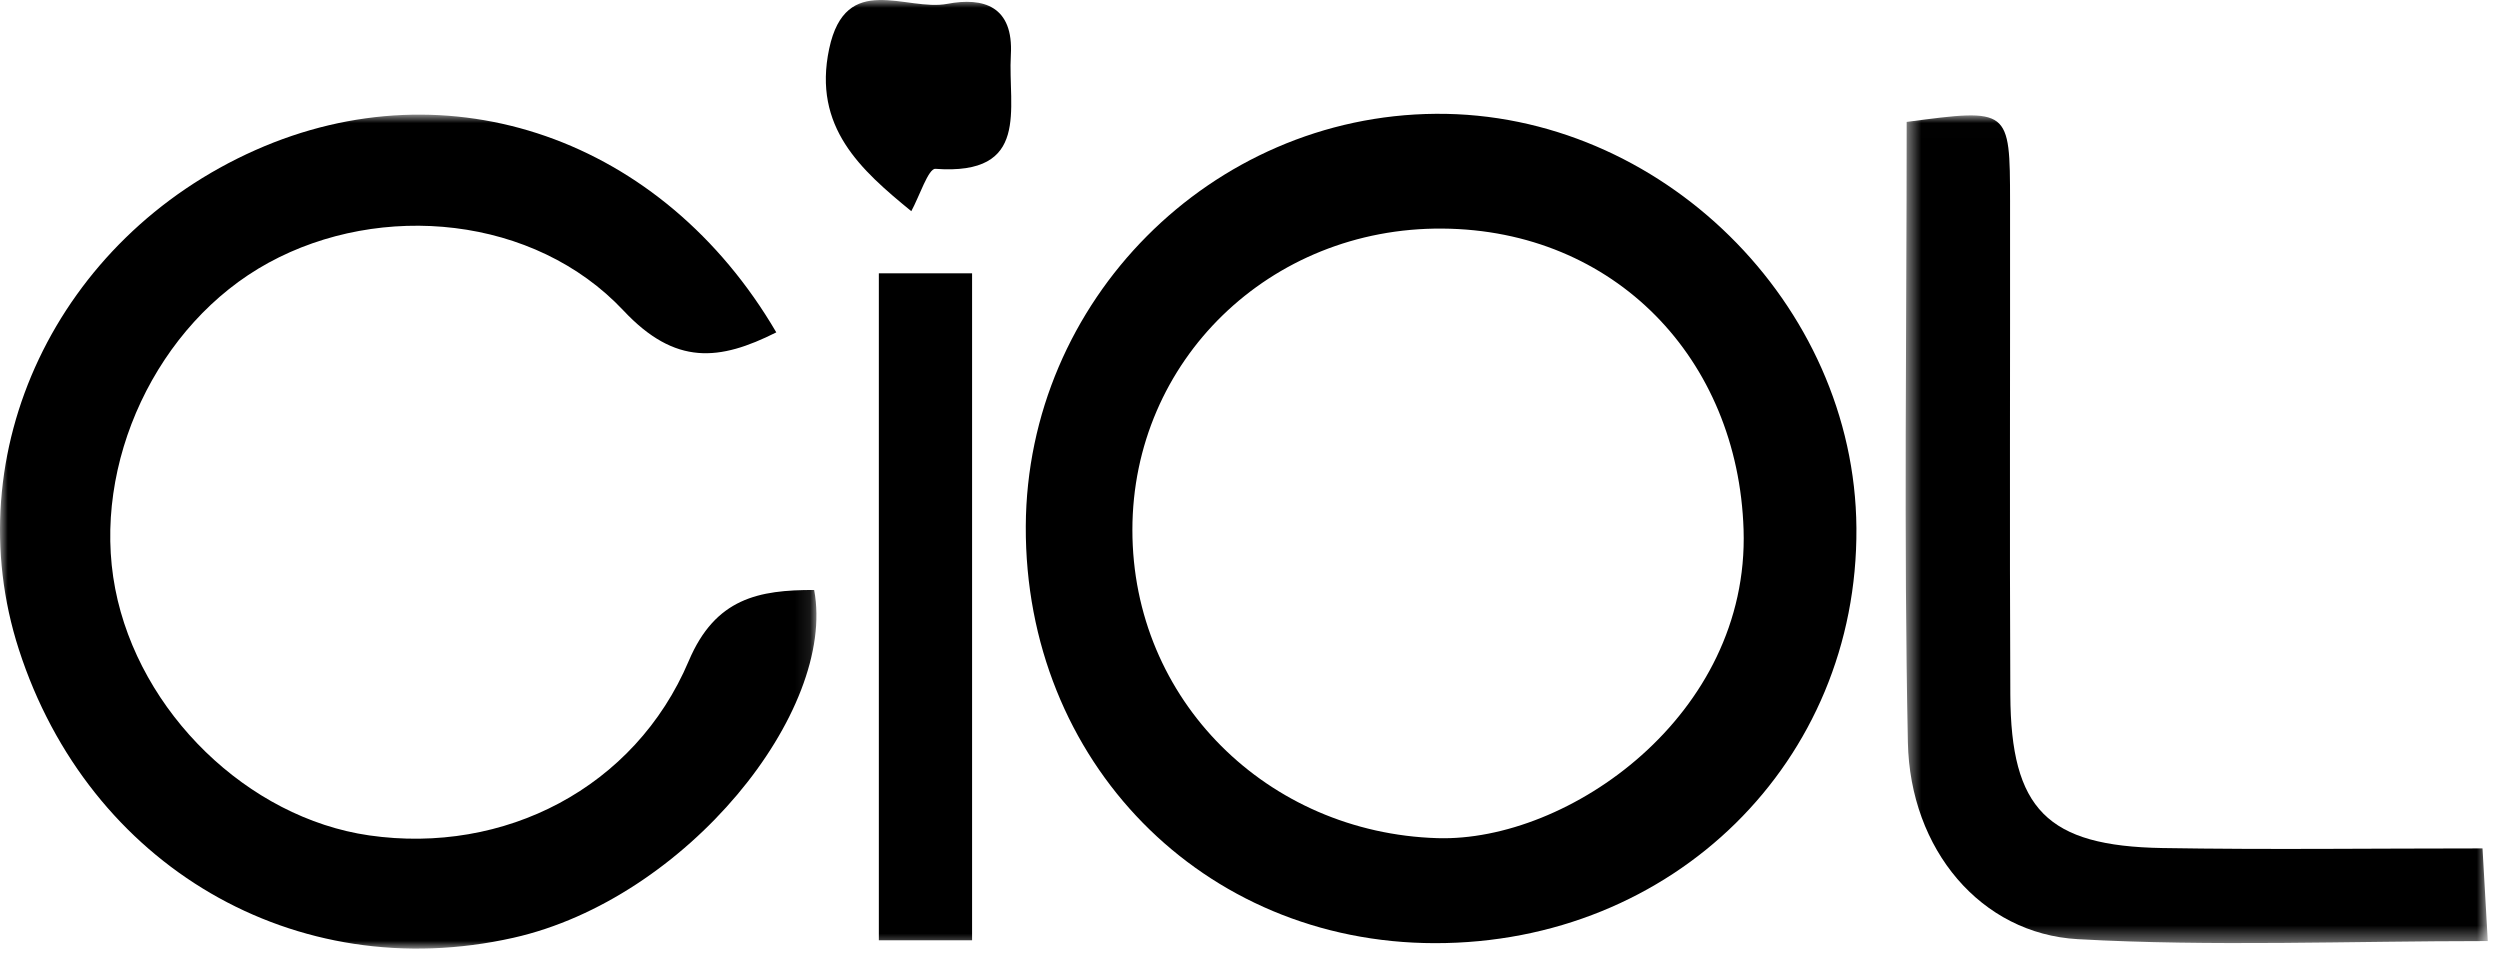
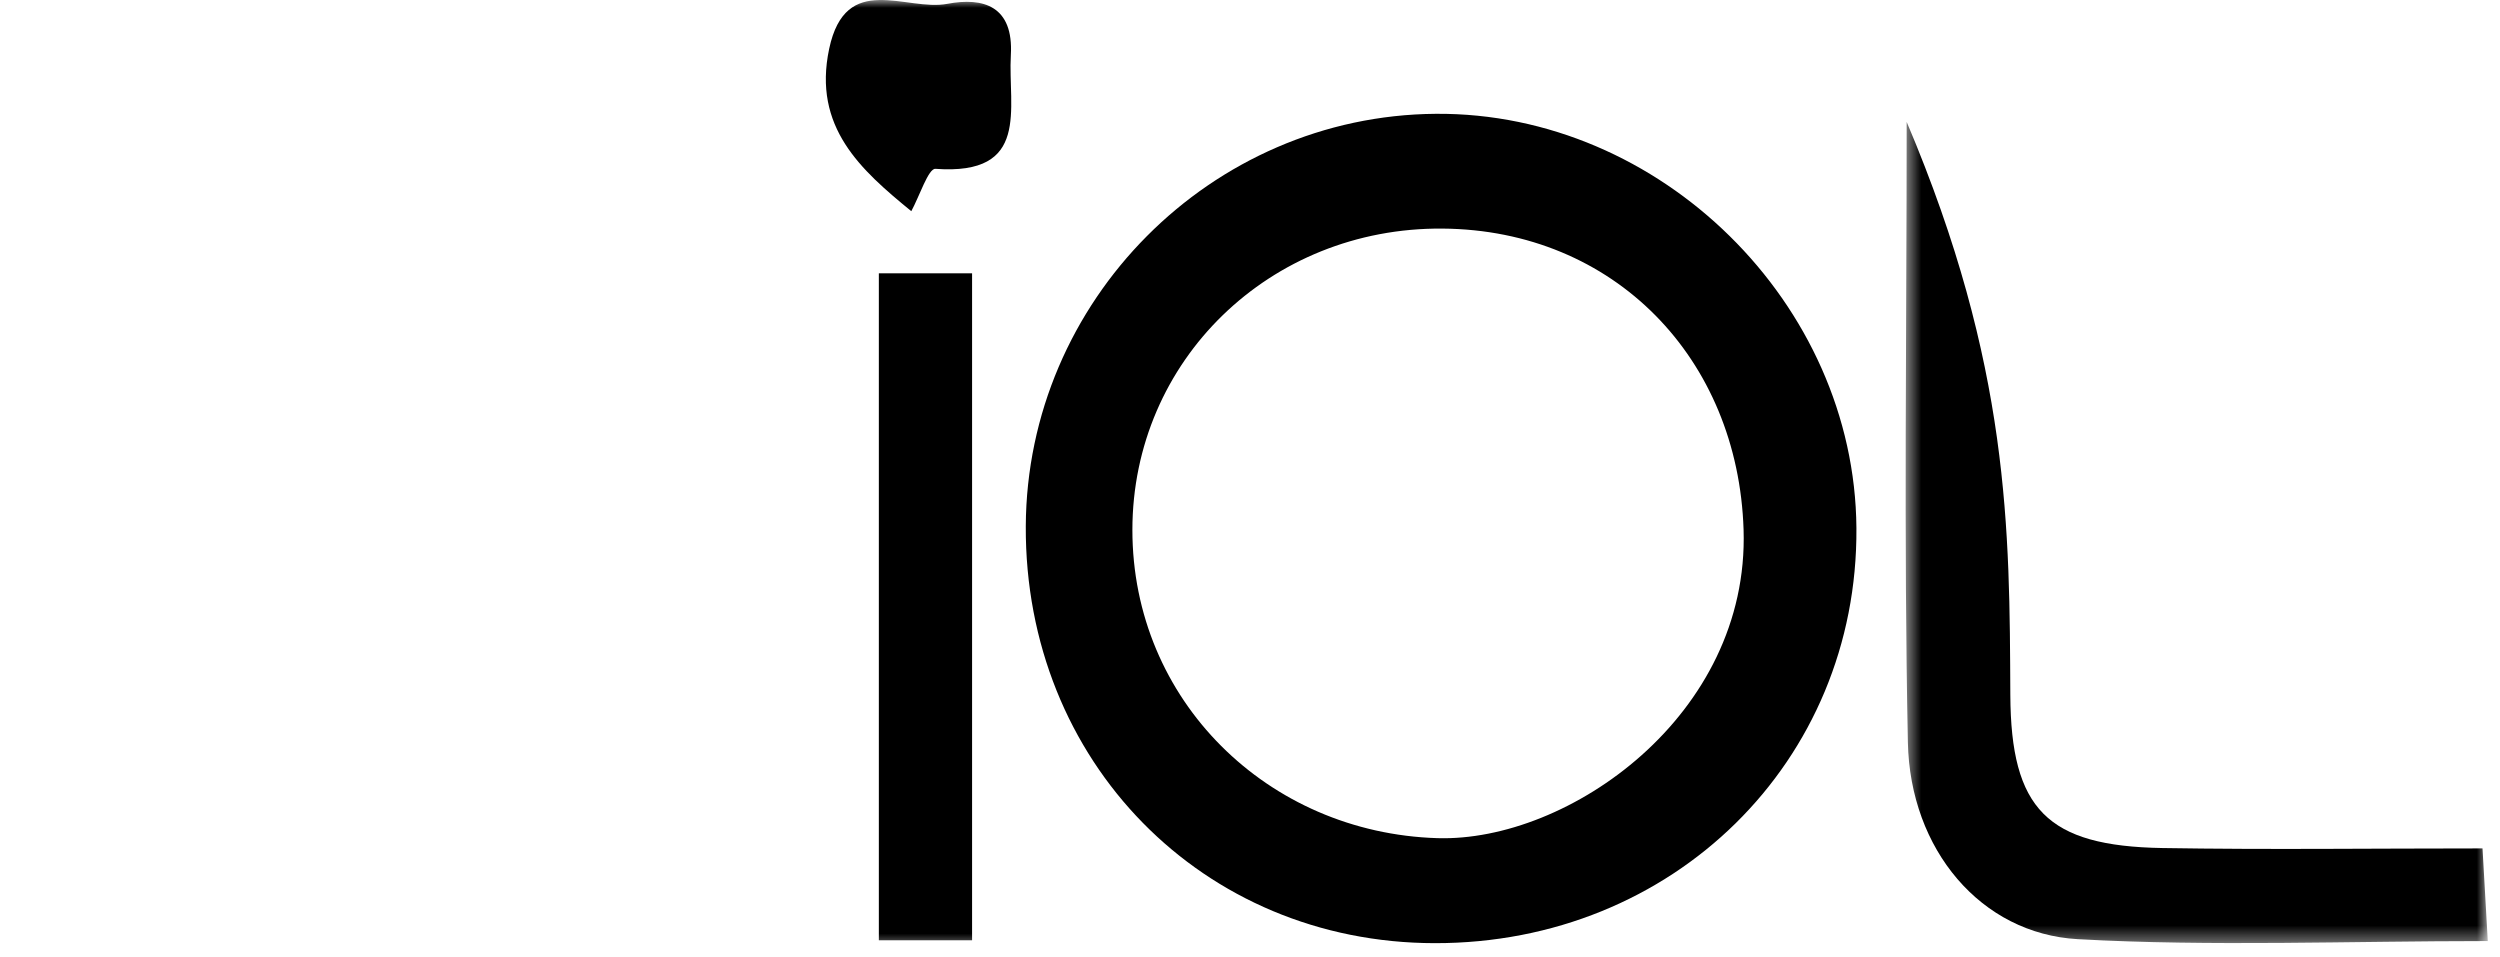
<svg xmlns="http://www.w3.org/2000/svg" xmlns:xlink="http://www.w3.org/1999/xlink" width="162px" height="62px" viewBox="0 0 162 62" version="1.1">
  <title>Page 1</title>
  <desc>Created with Sketch.</desc>
  <defs>
    <polygon id="path-1" points="0 0.959 52.906 0.959 52.906 55 0 55" />
    <polygon id="path-3" points="0.487 0.007 38.209 0.007 38.209 53.641 0.487 53.641" />
    <polygon id="path-5" points="0 61.47 161.209 61.47 161.209 -0 0 -0" />
  </defs>
  <g id="Components-and-designs" stroke="none" stroke-width="1" fill="none" fill-rule="evenodd">
    <g id="Page-1">
      <path d="M93.469,14.812 C82.279,14.726 73.385,23.369 73.379,34.334 C73.373,45.38 82.148,53.974 93.138,54.312 C101.624,54.575 113.367,46.358 112.984,34.328 C112.63,23.235 104.618,14.898 93.469,14.812 M92.972,61.117 C77.928,61.099 66.4,49.344 66.471,34.1 C66.538,19.491 78.475,7.484 93.043,7.375 C107.594,7.266 120.192,19.674 120.296,34.218 C120.403,49.346 108.425,61.138 92.972,61.117" id="Fill-1" fill="#000000" />
      <g id="Group-5" transform="translate(0, 6.47)">
        <mask id="mask-2" fill="white">
          <use xlink:href="#path-1" />
        </mask>
        <g id="Clip-4" />
-         <path d="M50.304,15.068 C46.634,16.91 43.774,17.247 40.403,13.656 C34.634,7.511 24.699,6.574 17.403,10.556 C10.17,14.504 5.9,23.583 7.466,31.683 C9.015,39.694 16.056,46.531 23.925,47.664 C32.664,48.922 41.139,44.6 44.63,36.361 C46.361,32.276 49.181,31.758 52.757,31.76 C54.234,39.606 44.484,51.78 33.263,54.299 C19.157,57.466 5.756,49.662 1.221,35.612 C-2.895,22.856 3.687,8.967 16.557,3.254 C29.093,-2.312 42.937,2.48 50.304,15.068" id="Fill-3" fill="#000000" mask="url(#mask-2)" />
      </g>
      <g id="Group-8" transform="translate(123, 7.47)">
        <mask id="mask-4" fill="white">
          <use xlink:href="#path-3" />
        </mask>
        <g id="Clip-7" />
-         <path d="M0.552,0.43 C7.228,-0.456 7.244,-0.456 7.252,5.602 C7.263,16.252 7.218,26.904 7.269,37.554 C7.304,44.964 9.652,47.358 17.128,47.483 C23.922,47.596 30.718,47.507 37.867,47.507 C37.992,49.699 38.092,51.442 38.209,53.511 C29.145,53.511 20.369,53.875 11.642,53.388 C5.367,53.038 0.771,47.588 0.63,40.627 C0.361,27.333 0.552,14.031 0.552,0.43" id="Fill-6" fill="#000000" mask="url(#mask-4)" />
+         <path d="M0.552,0.43 C7.263,16.252 7.218,26.904 7.269,37.554 C7.304,44.964 9.652,47.358 17.128,47.483 C23.922,47.596 30.718,47.507 37.867,47.507 C37.992,49.699 38.092,51.442 38.209,53.511 C29.145,53.511 20.369,53.875 11.642,53.388 C5.367,53.038 0.771,47.588 0.63,40.627 C0.361,27.333 0.552,14.031 0.552,0.43" id="Fill-6" fill="#000000" mask="url(#mask-4)" />
      </g>
      <mask id="mask-6" fill="white">
        <use xlink:href="#path-5" />
      </mask>
      <g id="Clip-10" />
      <polygon id="Fill-9" fill="#000000" mask="url(#mask-6)" points="56.949 60.93 62.991 60.93 62.991 17.711 56.949 17.711" />
      <path d="M59.052,13.685 C55.793,11.018 52.652,8.248 53.73,3.162 C54.801,-1.889 58.715,0.757 61.385,0.249 C63.725,-0.195 65.687,0.391 65.503,3.57 C65.304,7.011 66.809,11.39 60.613,10.94 C60.16,10.908 59.573,12.733 59.052,13.685" id="Fill-11" fill="#000000" mask="url(#mask-6)" />
    </g>
  </g>
</svg>